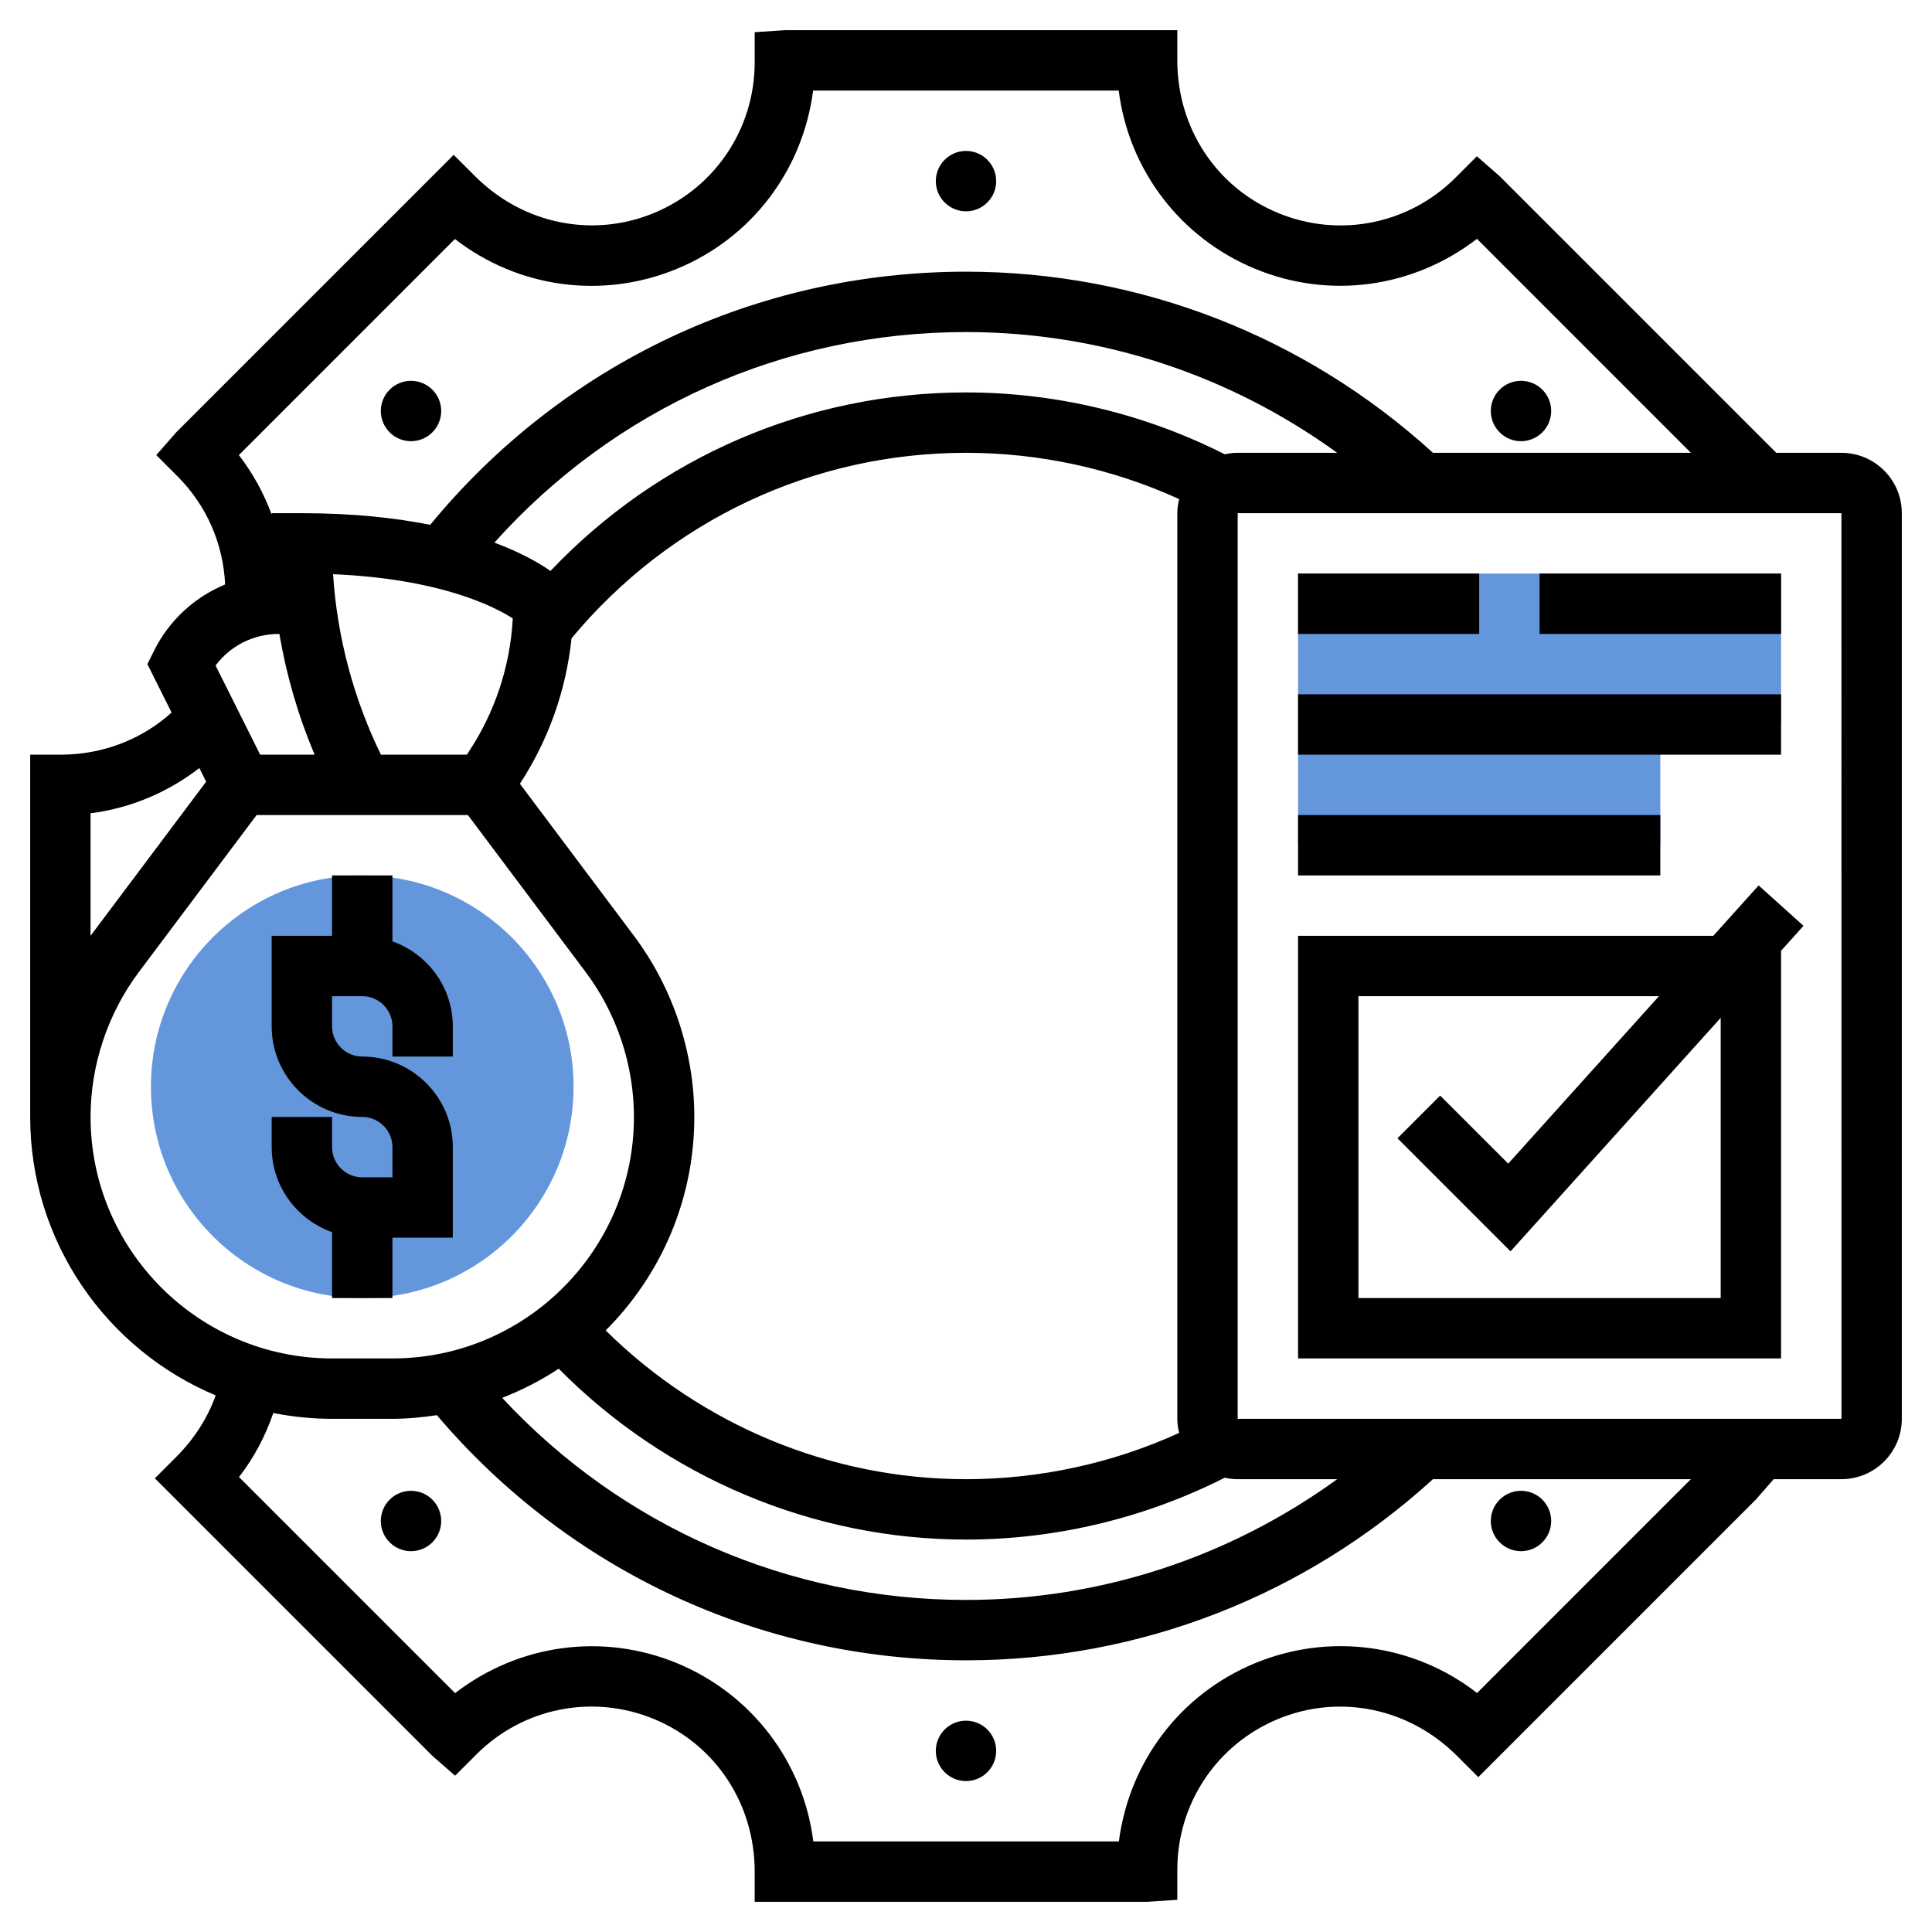
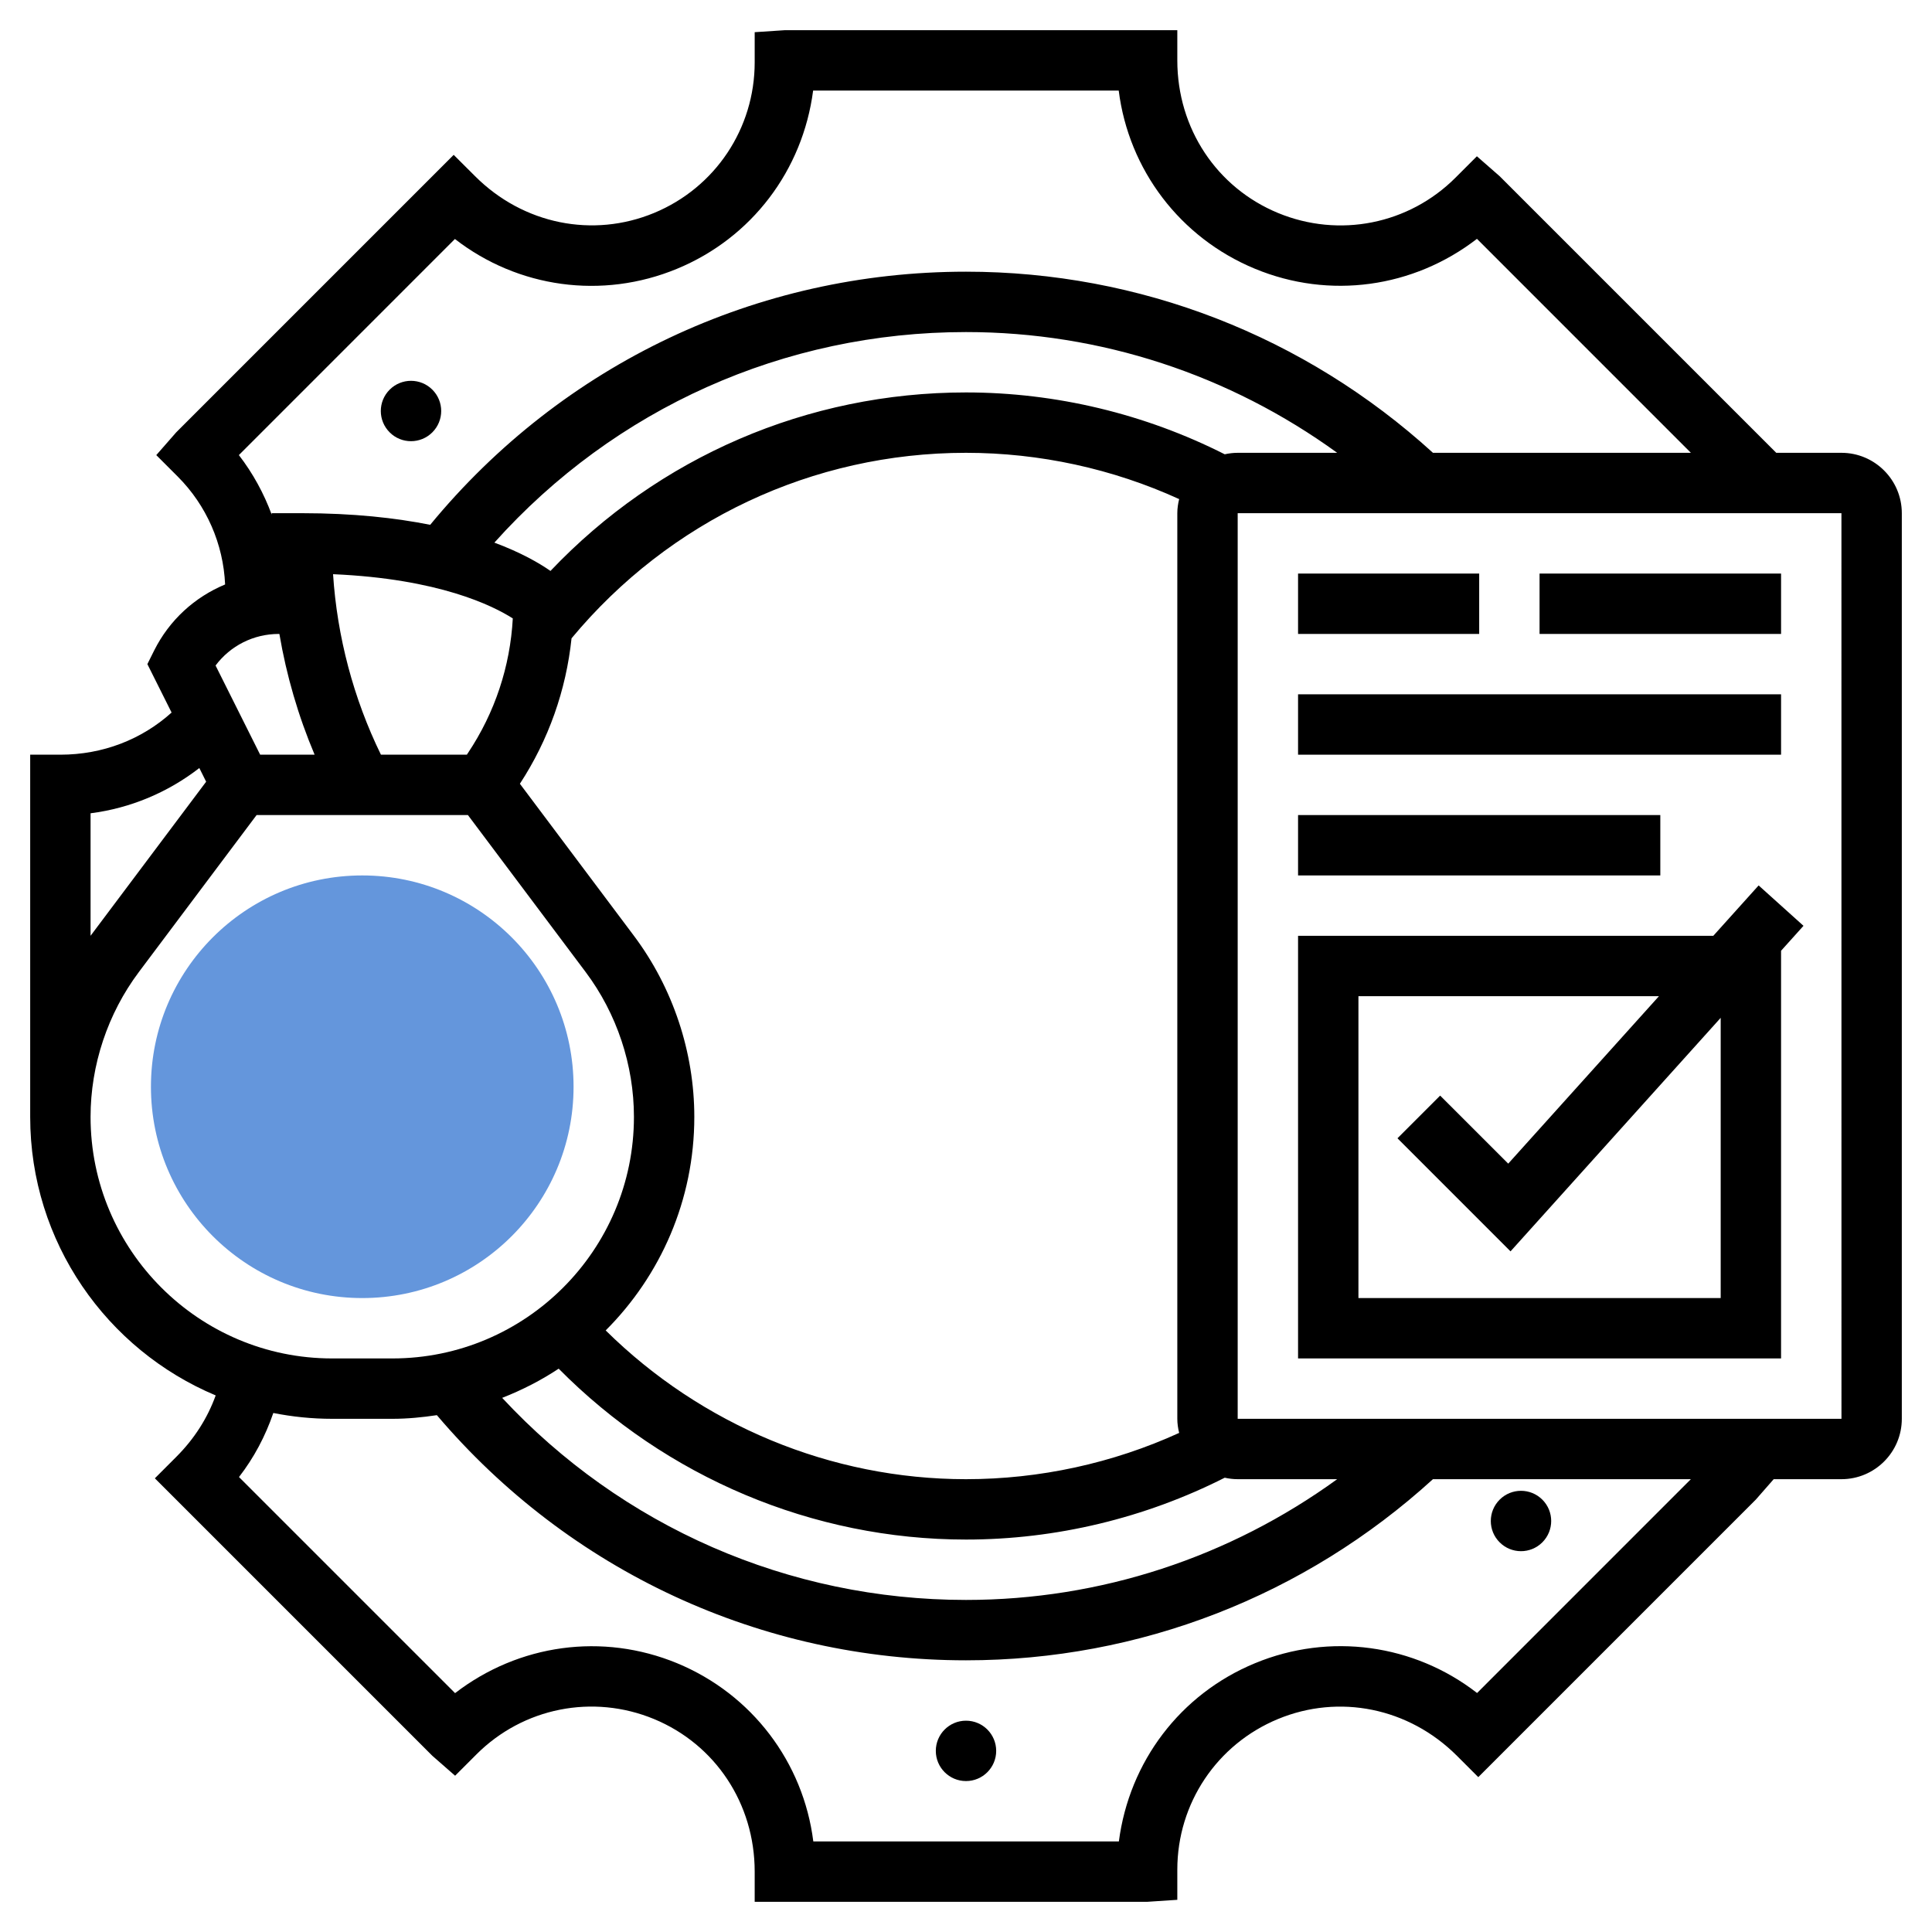
<svg xmlns="http://www.w3.org/2000/svg" id="_x33_0" height="512px" viewBox="0 0 64 64" width="512px" class="hovered-paths">
  <g>
    <g>
      <g>
        <circle cx="12" cy="36" fill="#f0bc5e" r="7" data-original="#F0BC5E" class="hovered-path active-path" style="fill:#6496DC" data-old_color="#f0bc5e" />
      </g>
      <g>
-         <path d="m43 19v5 4h12v-4h4v-5z" fill="#f0bc5e" data-original="#F0BC5E" class="hovered-path active-path" style="fill:#6496DC" data-old_color="#f0bc5e" />
-       </g>
+         </g>
      <g>
-         <path d="m11 43h2v-2h2v-3c0-1.654-1.346-3-3-3-.551 0-1-.449-1-1v-1h1c.551 0 1 .449 1 1v1h2v-1c0-1.302-.839-2.402-2-2.816v-2.184h-2v2h-2v3c0 1.654 1.346 3 3 3 .551 0 1 .449 1 1v1h-1c-.551 0-1-.449-1-1v-1h-2v1c0 1.302.839 2.402 2 2.816z" data-original="#000000" class="" />
        <path d="m58.257 29.331-1.502 1.669h-13.755v14h16v-13.505l.743-.826zm-1.257 13.669h-12v-10h9.955l-4.993 5.547-2.255-2.254-1.414 1.414 3.745 3.746 6.962-7.736z" data-original="#000000" class="" />
        <path d="m43 27h12v2h-12z" data-original="#000000" class="" />
        <path d="m43 23h16v2h-16z" data-original="#000000" class="" />
        <path d="m43 19h6v2h-6z" data-original="#000000" class="" />
        <path d="m51 19h8v2h-8z" data-original="#000000" class="" />
        <path d="m61 15h-2.159l-9.163-9.163-.754-.66-.707.707c-1.548 1.549-3.856 2.008-5.881 1.171-2.027-.838-3.336-2.796-3.336-5.055v-1h-13l-1 .066v1c0 2.192-1.309 4.151-3.335 4.989-2.024.837-4.332.377-5.928-1.219l-.708-.706-9.192 9.192-.66.754.707.707c.96.96 1.514 2.238 1.573 3.578-1.003.417-1.845 1.176-2.352 2.191l-.223.448.802 1.604c-.988.892-2.282 1.396-3.684 1.396h-1v12c0 4.148 2.539 7.713 6.145 9.225-.27.748-.705 1.436-1.308 2.038l-.707.708 9.192 9.192.754.66.707-.707c1.548-1.548 3.856-2.008 5.881-1.171 2.027.838 3.336 2.796 3.336 5.055v1h13l1-.066v-1c0-2.192 1.309-4.151 3.335-4.989 2.024-.838 4.332-.377 5.928 1.218l.707.707 9.192-9.192.594-.678h2.244c1.103 0 2-.897 2-2v-30c0-1.103-.897-2-2-2zm-45.93-7.083c2.082 1.617 4.876 2.015 7.359.986 2.471-1.022 4.163-3.259 4.507-5.903h10.123c.329 2.617 2.027 4.875 4.513 5.903 2.468 1.022 5.245.635 7.354-.991l7.087 7.088h-8.544c-4.244-3.864-9.714-6-15.469-6-6.929 0-13.358 3.052-17.749 8.385-1.148-.228-2.545-.385-4.251-.385h-1v.045c-.259-.699-.62-1.364-1.087-1.97zm5.93 23.083-3.778-5.037c.952-1.457 1.531-3.102 1.711-4.818 3.245-3.903 7.987-6.145 13.067-6.145 2.439 0 4.858.528 7.061 1.533-.037.15-.061.305-.061.467v30c0 .162.024.317.061.467-2.203 1.005-4.622 1.533-7.061 1.533-4.479 0-8.765-1.796-11.936-4.928 1.813-1.811 2.936-4.313 2.936-7.072 0-2.149-.71-4.28-2-6zm-4.013-10.514c-.086 1.591-.594 3.122-1.483 4.455l-.039.059h-2.846c-.91-1.862-1.451-3.908-1.586-5.979 3.503.151 5.293 1.043 5.954 1.465zm1.52 24.853c3.558 3.595 8.415 5.661 13.493 5.661 2.98 0 5.93-.712 8.571-2.049.139.031.281.049.429.049h3.296c-3.562 2.583-7.833 4-12.296 4-5.878 0-11.396-2.425-15.365-6.694.66-.259 1.288-.58 1.872-.967zm22.064-30.29c-2.641-1.337-5.592-2.049-8.571-2.049-5.253 0-10.184 2.141-13.765 5.913-.371-.26-.972-.607-1.858-.938 3.984-4.448 9.597-6.975 15.623-6.975 4.463 0 8.733 1.417 12.296 4h-3.296c-.147 0-.29.018-.429.049zm-31.335 5.951h.019c.233 1.373.625 2.719 1.167 4h-1.804l-1.477-2.954c.489-.654 1.256-1.046 2.095-1.046zm-2.633 4.442.226.453-3.829 5.104v-4.058c1.317-.168 2.559-.689 3.603-1.499zm-3.603 11.558c0-1.719.568-3.424 1.6-4.8l3.9-5.2h7l3.9 5.2c1.032 1.375 1.6 3.081 1.6 4.8 0 4.411-3.589 8-8 8h-2c-4.411 0-8-3.589-8-8zm45.93 19.083c-2.082-1.616-4.876-2.014-7.359-.986-2.471 1.022-4.163 3.259-4.507 5.903h-10.122c-.329-2.617-2.027-4.875-4.513-5.904-2.467-1.019-5.243-.634-7.354.991l-7.158-7.158c.496-.64.875-1.357 1.137-2.122.63.125 1.28.193 1.946.193h2c.501 0 .99-.049 1.472-.121 4.385 5.164 10.736 8.121 17.528 8.121 5.754 0 11.225-2.136 15.468-6h8.544zm-7.93-9.083v-30h20l.001 30z" data-original="#000000" class="" />
-         <circle cx="32" cy="6" r="1" data-original="#000000" class="" />
        <path d="m13.615 14.615c.256 0 .512-.098.707-.293.391-.391.391-1.024 0-1.414-.195-.195-.451-.293-.707-.293s-.512.098-.707.293c-.391.391-.391 1.024 0 1.414.195.196.451.293.707.293z" data-original="#000000" class="" />
-         <path d="m13.615 49.385c-.256 0-.512.098-.707.293-.391.391-.391 1.024 0 1.414.195.195.451.293.707.293s.512-.098.707-.293c.391-.391.391-1.024 0-1.414-.195-.196-.451-.293-.707-.293z" data-original="#000000" class="" />
        <circle cx="32" cy="58" r="1" data-original="#000000" class="" />
        <path d="m50.385 51.385c.256 0 .512-.098.707-.293.391-.391.391-1.024 0-1.414-.195-.195-.451-.293-.707-.293s-.512.098-.707.293c-.391.391-.391 1.024 0 1.414.195.195.451.293.707.293z" data-original="#000000" class="" />
-         <path d="m50.385 14.615c.256 0 .512-.098.707-.293.391-.391.391-1.024 0-1.414-.195-.195-.451-.293-.707-.293s-.512.098-.707.293c-.391.391-.391 1.024 0 1.414.195.196.451.293.707.293z" data-original="#000000" class="" />
      </g>
    </g>
  </g>
</svg>